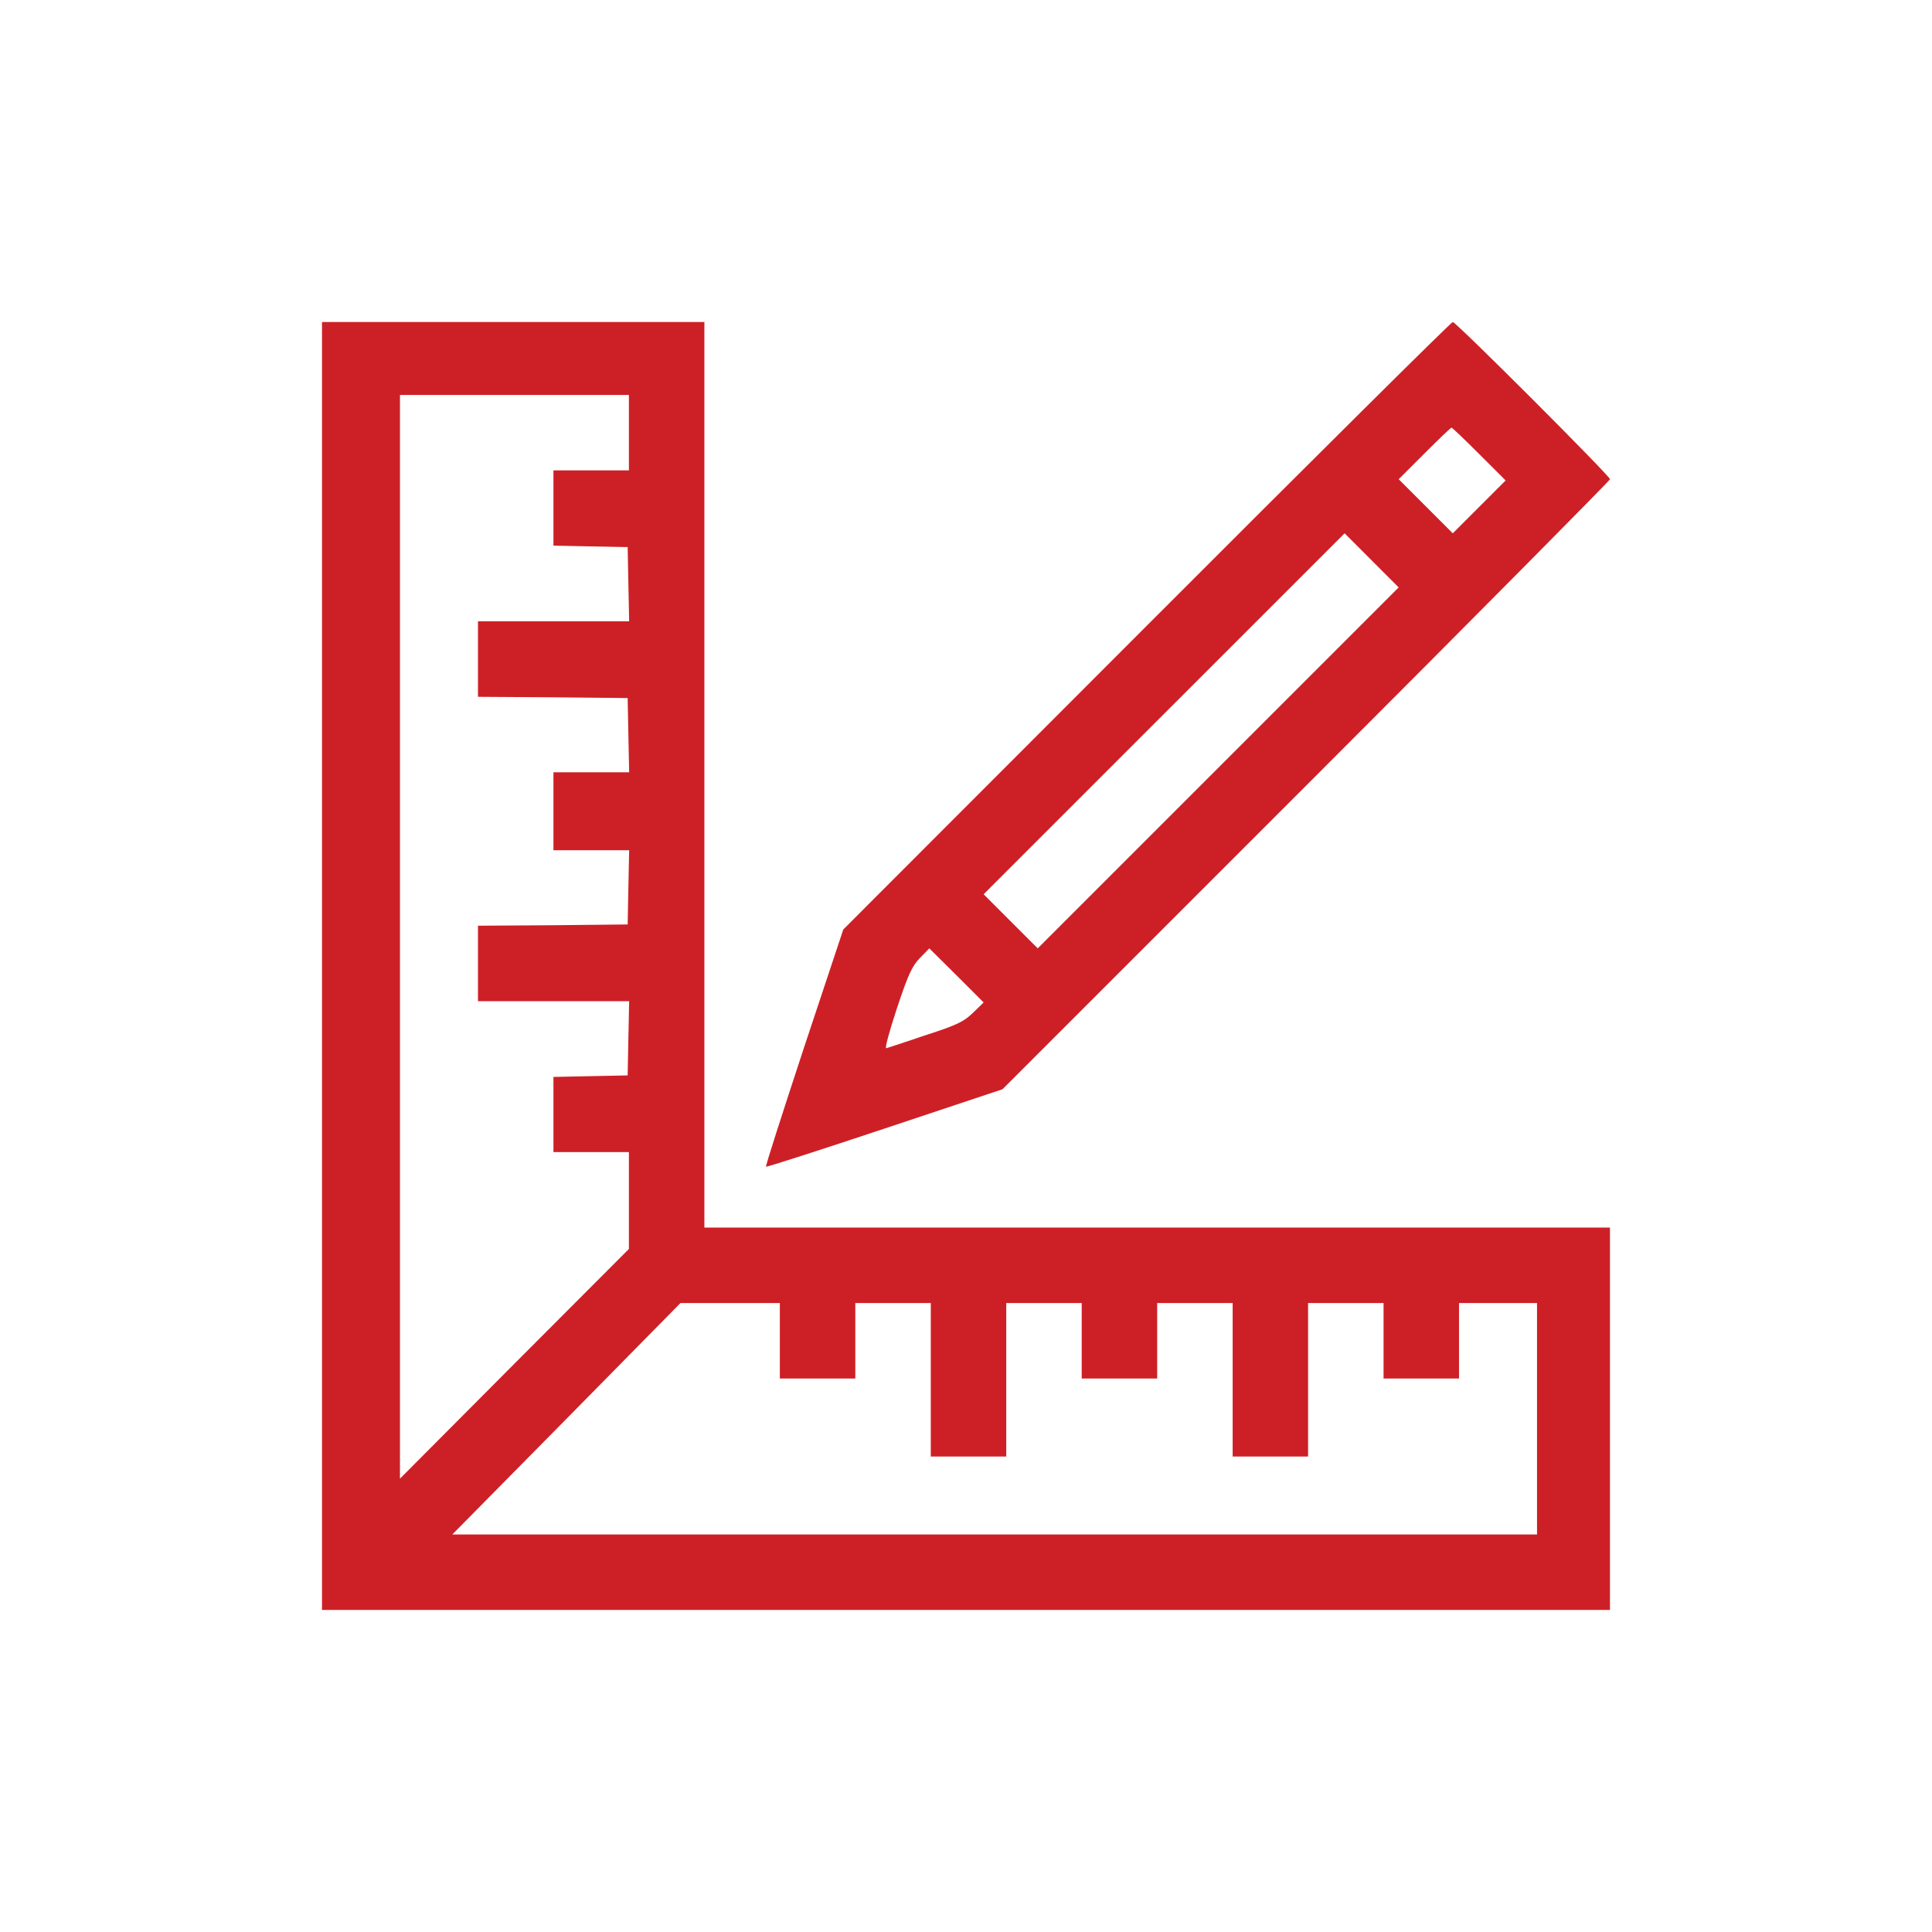
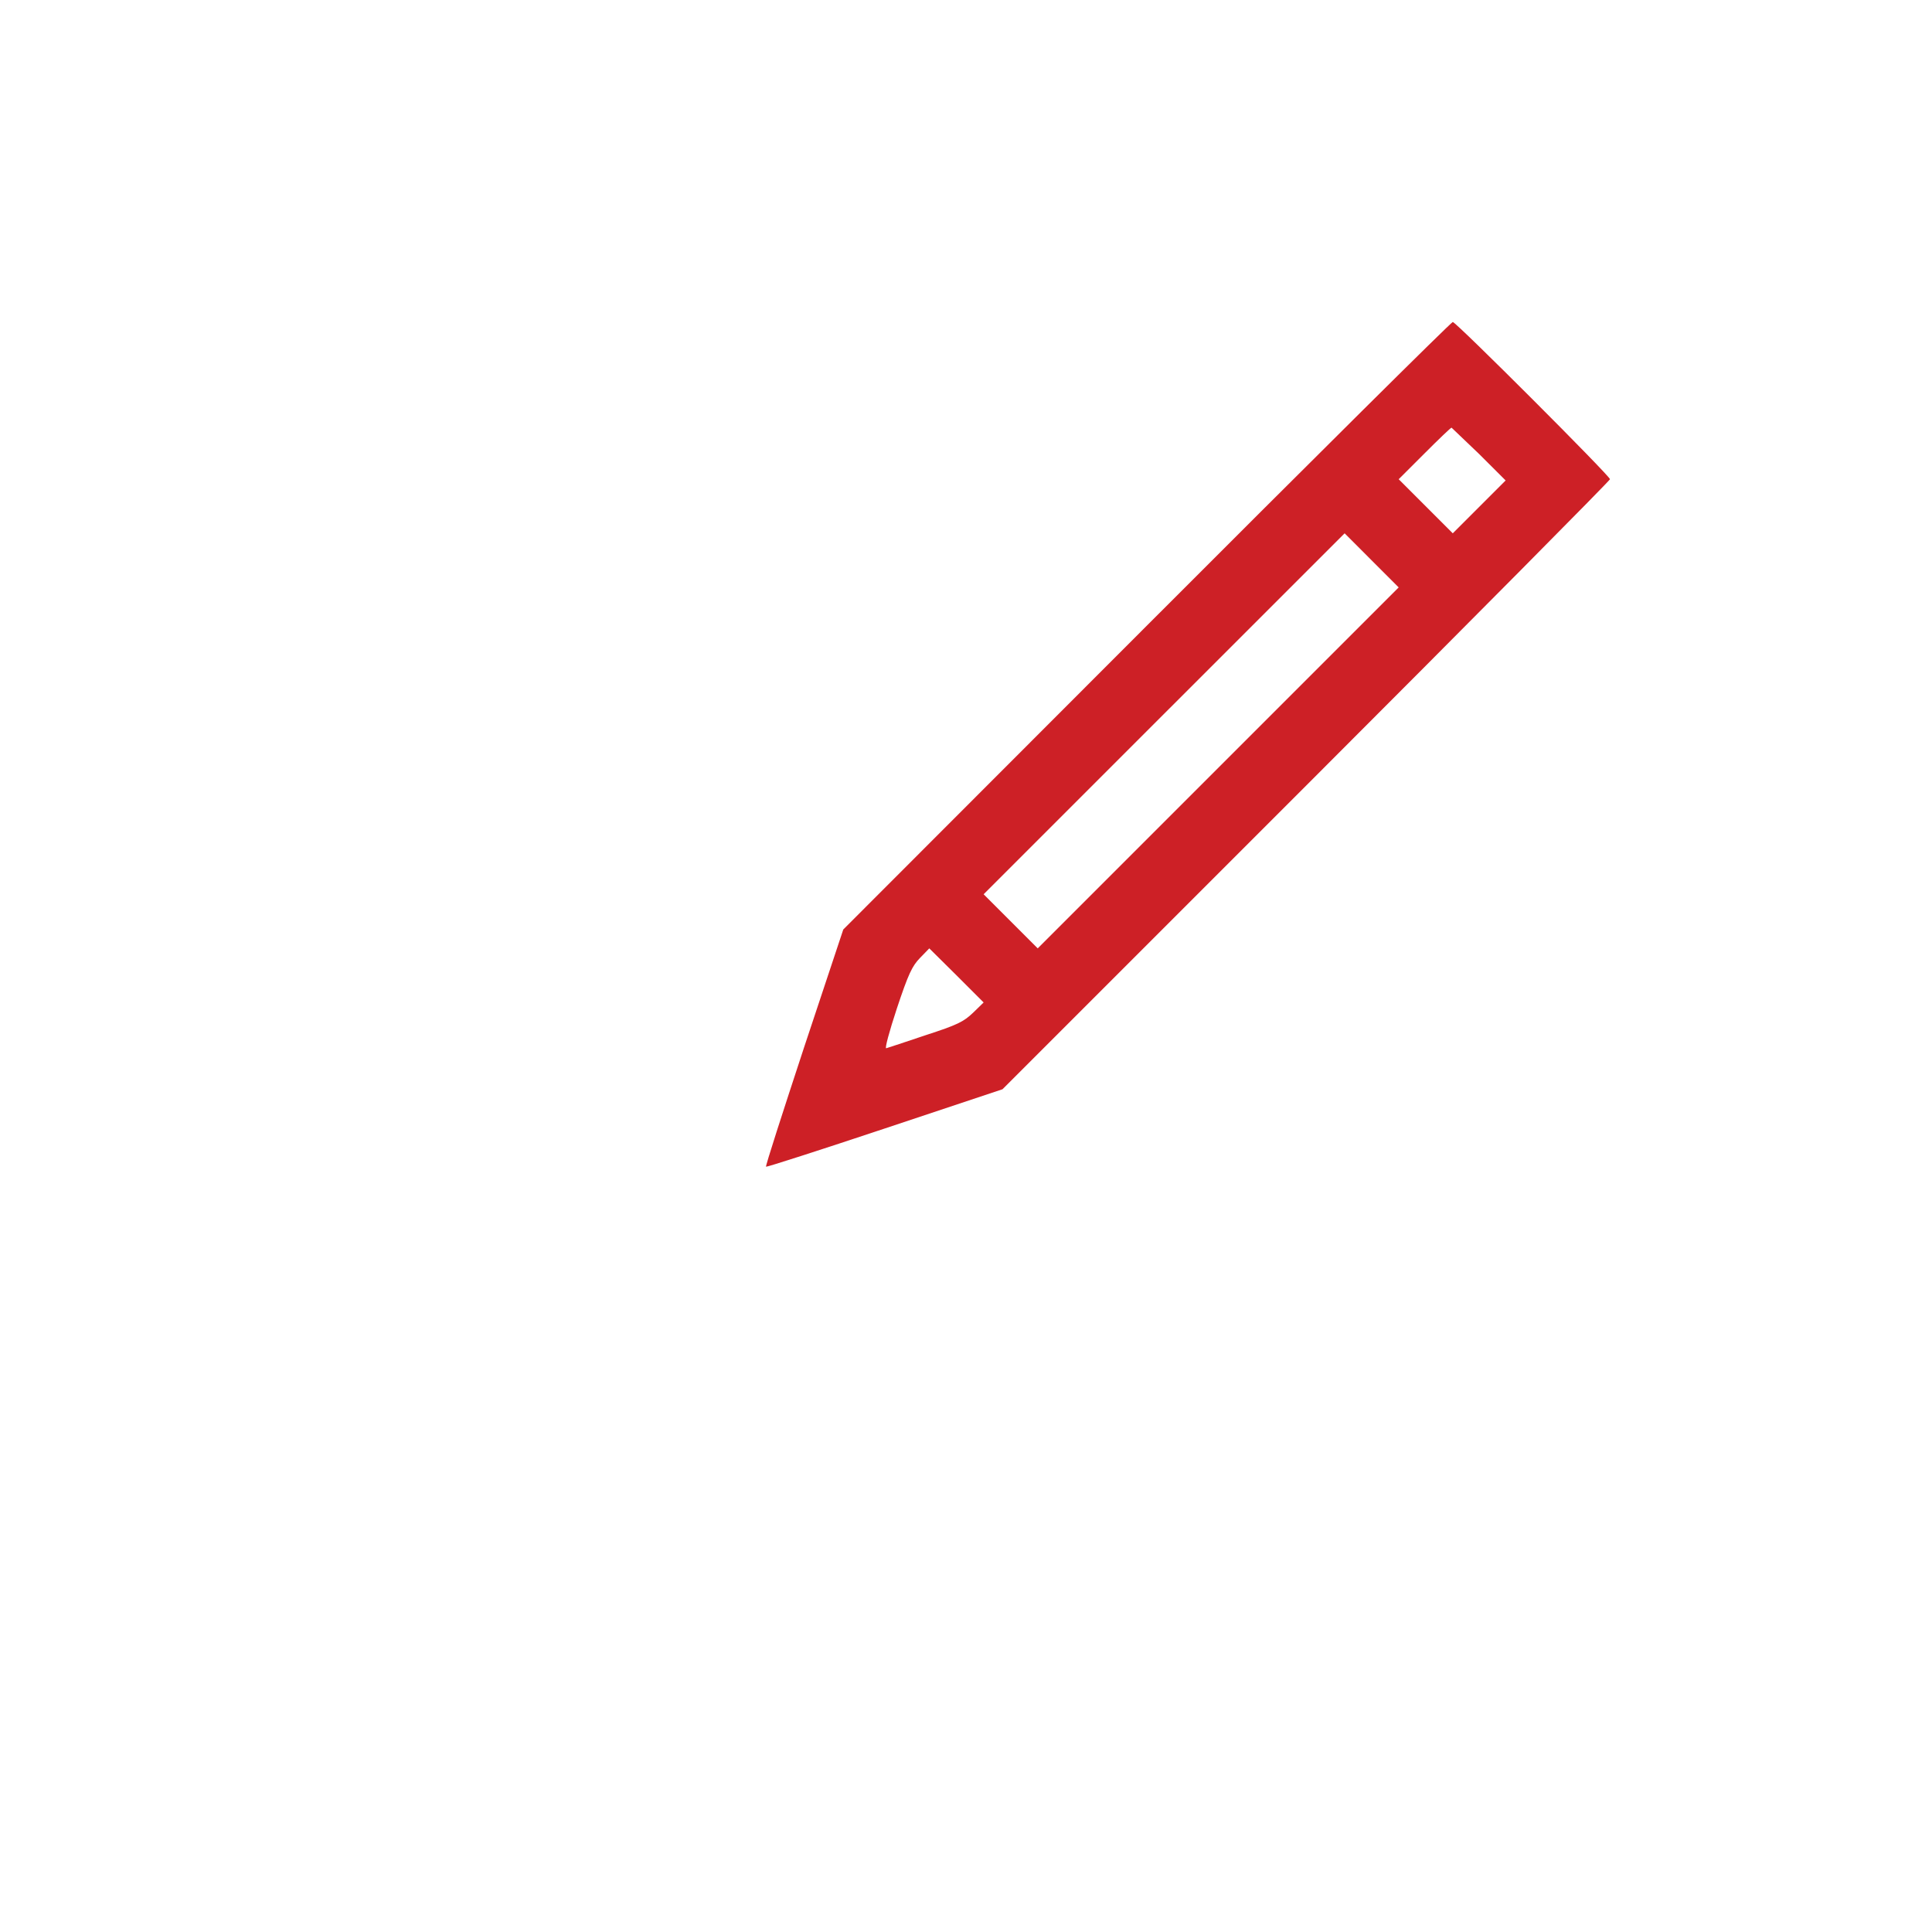
<svg xmlns="http://www.w3.org/2000/svg" width="48" height="48" viewBox="0 0 48 48" fill="none">
-   <path d="M8 23.999V39.999H24H39.999V35.249V30.499H28.75H17.5V19.249V8H12.75H8V23.999ZM15.625 10.75V11.687H14.687H13.75V12.624V13.556L14.675 13.575L15.594 13.593L15.612 14.512L15.631 15.437H13.75H11.875V16.375V17.312L13.737 17.324L15.594 17.343L15.612 18.262L15.631 19.187H14.687H13.75V20.156V21.124H14.687H15.631L15.612 22.043L15.594 22.968L13.737 22.987L11.875 22.999V23.937V24.874H13.75H15.631L15.612 25.793L15.594 26.718L14.675 26.737L13.75 26.756V27.687V28.624H14.687H15.625V29.824V31.03L12.781 33.88L9.937 36.737V23.274V9.812H12.781H15.625V10.75ZM19.375 33.312V34.249H20.312H21.25V33.312V32.374H22.187H23.125V34.28V36.187H24.062H25V34.28V32.374H25.937H26.875V33.312V34.249H27.812H28.75V33.312V32.374H29.687H30.625V34.28V36.187H31.562H32.499V34.28V32.374H33.437H34.374V33.312V34.249H35.312H36.249V33.312V32.374H37.218H38.187V35.249V38.124H24.712H11.237L14.075 35.249L16.906 32.374H18.144H19.375V33.312Z" fill="#CD2026" />
-   <path d="M28.494 15.543L20.951 23.093L19.976 26.025C19.444 27.643 19.013 28.974 19.032 28.987C19.044 29 20.369 28.575 21.982 28.037L24.907 27.062L32.457 19.512C36.606 15.362 40 11.937 40 11.906C40 11.825 36.175 8 36.094 8C36.056 8 32.638 11.394 28.494 15.543ZM36.75 11.281L37.407 11.937L36.75 12.594L36.094 13.25L35.425 12.581L34.75 11.906L35.388 11.269C35.744 10.912 36.044 10.625 36.063 10.625C36.081 10.625 36.388 10.919 36.75 11.281ZM30.269 19.075L25.782 23.562L25.113 22.893L24.438 22.218L28.919 17.737L33.407 13.25L34.075 13.919L34.75 14.594L30.269 19.075ZM24.175 25.162C23.938 25.387 23.788 25.462 23 25.718C22.5 25.887 22.063 26.031 22.019 26.043C21.976 26.062 22.094 25.625 22.282 25.056C22.569 24.193 22.663 24 22.857 23.8L23.088 23.562L23.763 24.231L24.438 24.906L24.175 25.162Z" fill="#CD2026" />
+   <path d="M28.494 15.543L20.951 23.093L19.976 26.025C19.444 27.643 19.013 28.974 19.032 28.987C19.044 29 20.369 28.575 21.982 28.037L24.907 27.062L32.457 19.512C36.606 15.362 40 11.937 40 11.906C40 11.825 36.175 8 36.094 8C36.056 8 32.638 11.394 28.494 15.543ZM36.75 11.281L37.407 11.937L36.75 12.594L36.094 13.25L35.425 12.581L34.75 11.906L35.388 11.269C35.744 10.912 36.044 10.625 36.063 10.625ZM30.269 19.075L25.782 23.562L25.113 22.893L24.438 22.218L28.919 17.737L33.407 13.25L34.075 13.919L34.75 14.594L30.269 19.075ZM24.175 25.162C23.938 25.387 23.788 25.462 23 25.718C22.5 25.887 22.063 26.031 22.019 26.043C21.976 26.062 22.094 25.625 22.282 25.056C22.569 24.193 22.663 24 22.857 23.8L23.088 23.562L23.763 24.231L24.438 24.906L24.175 25.162Z" fill="#CD2026" />
</svg>